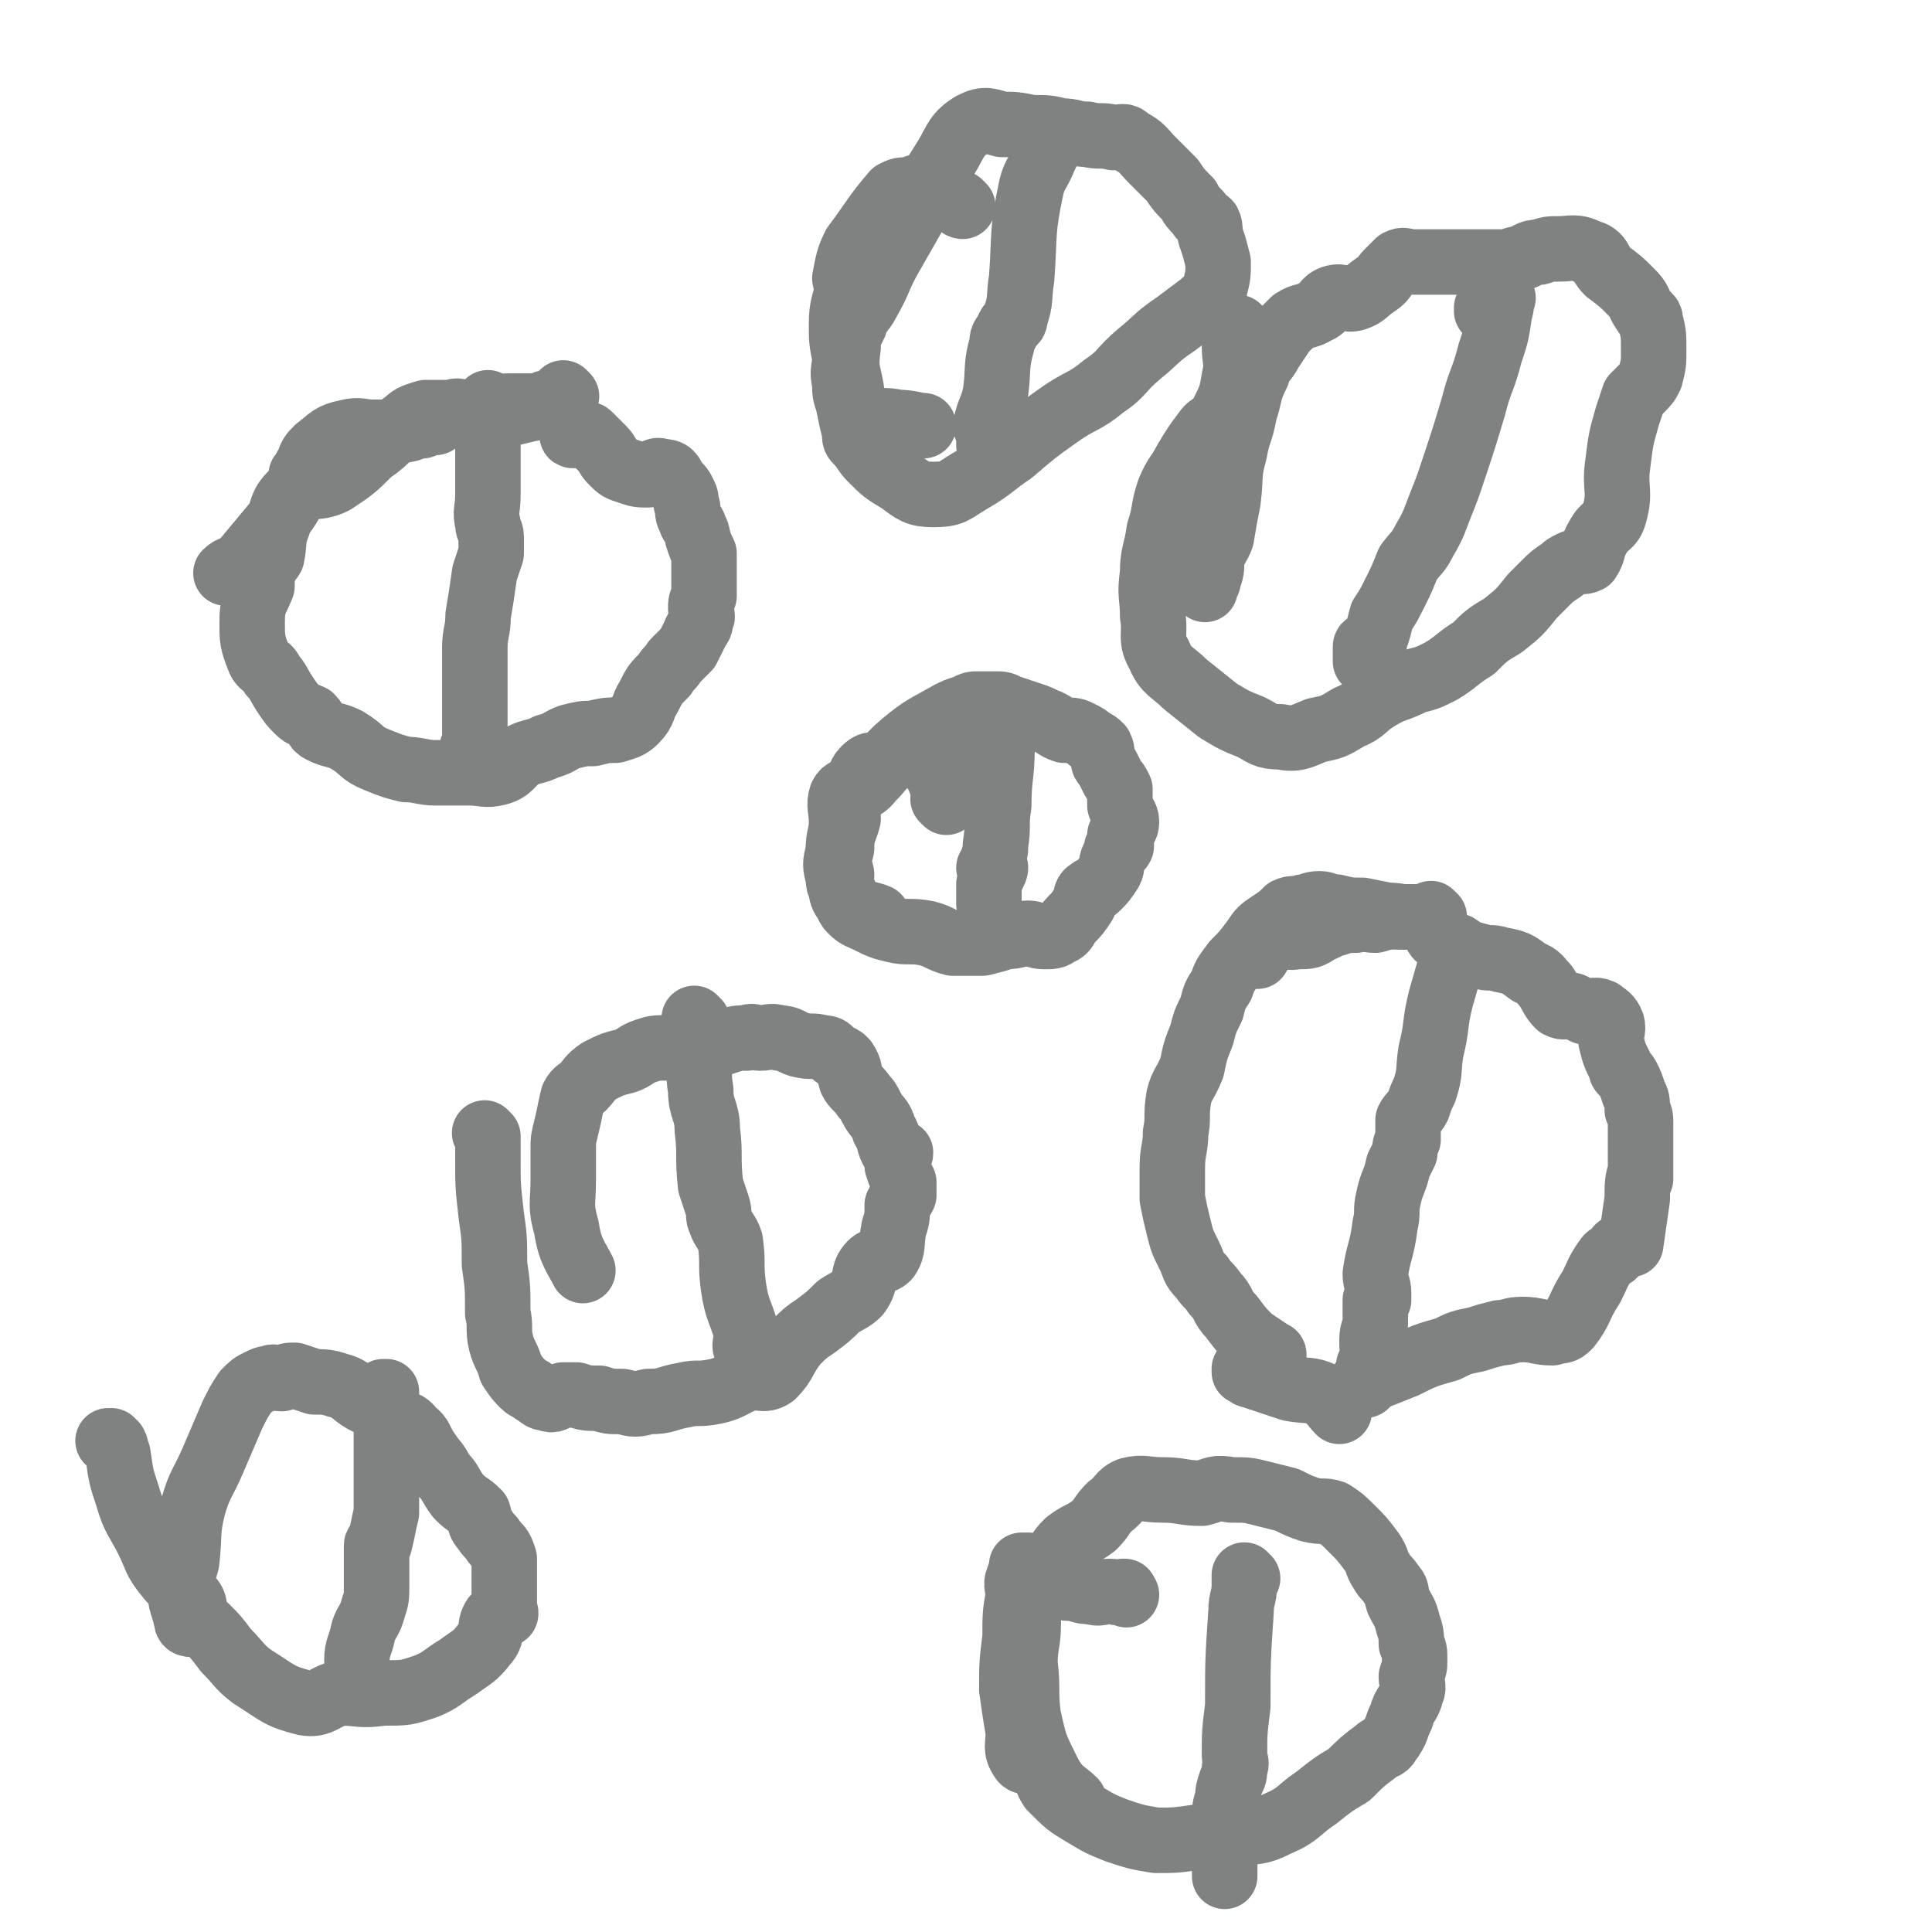
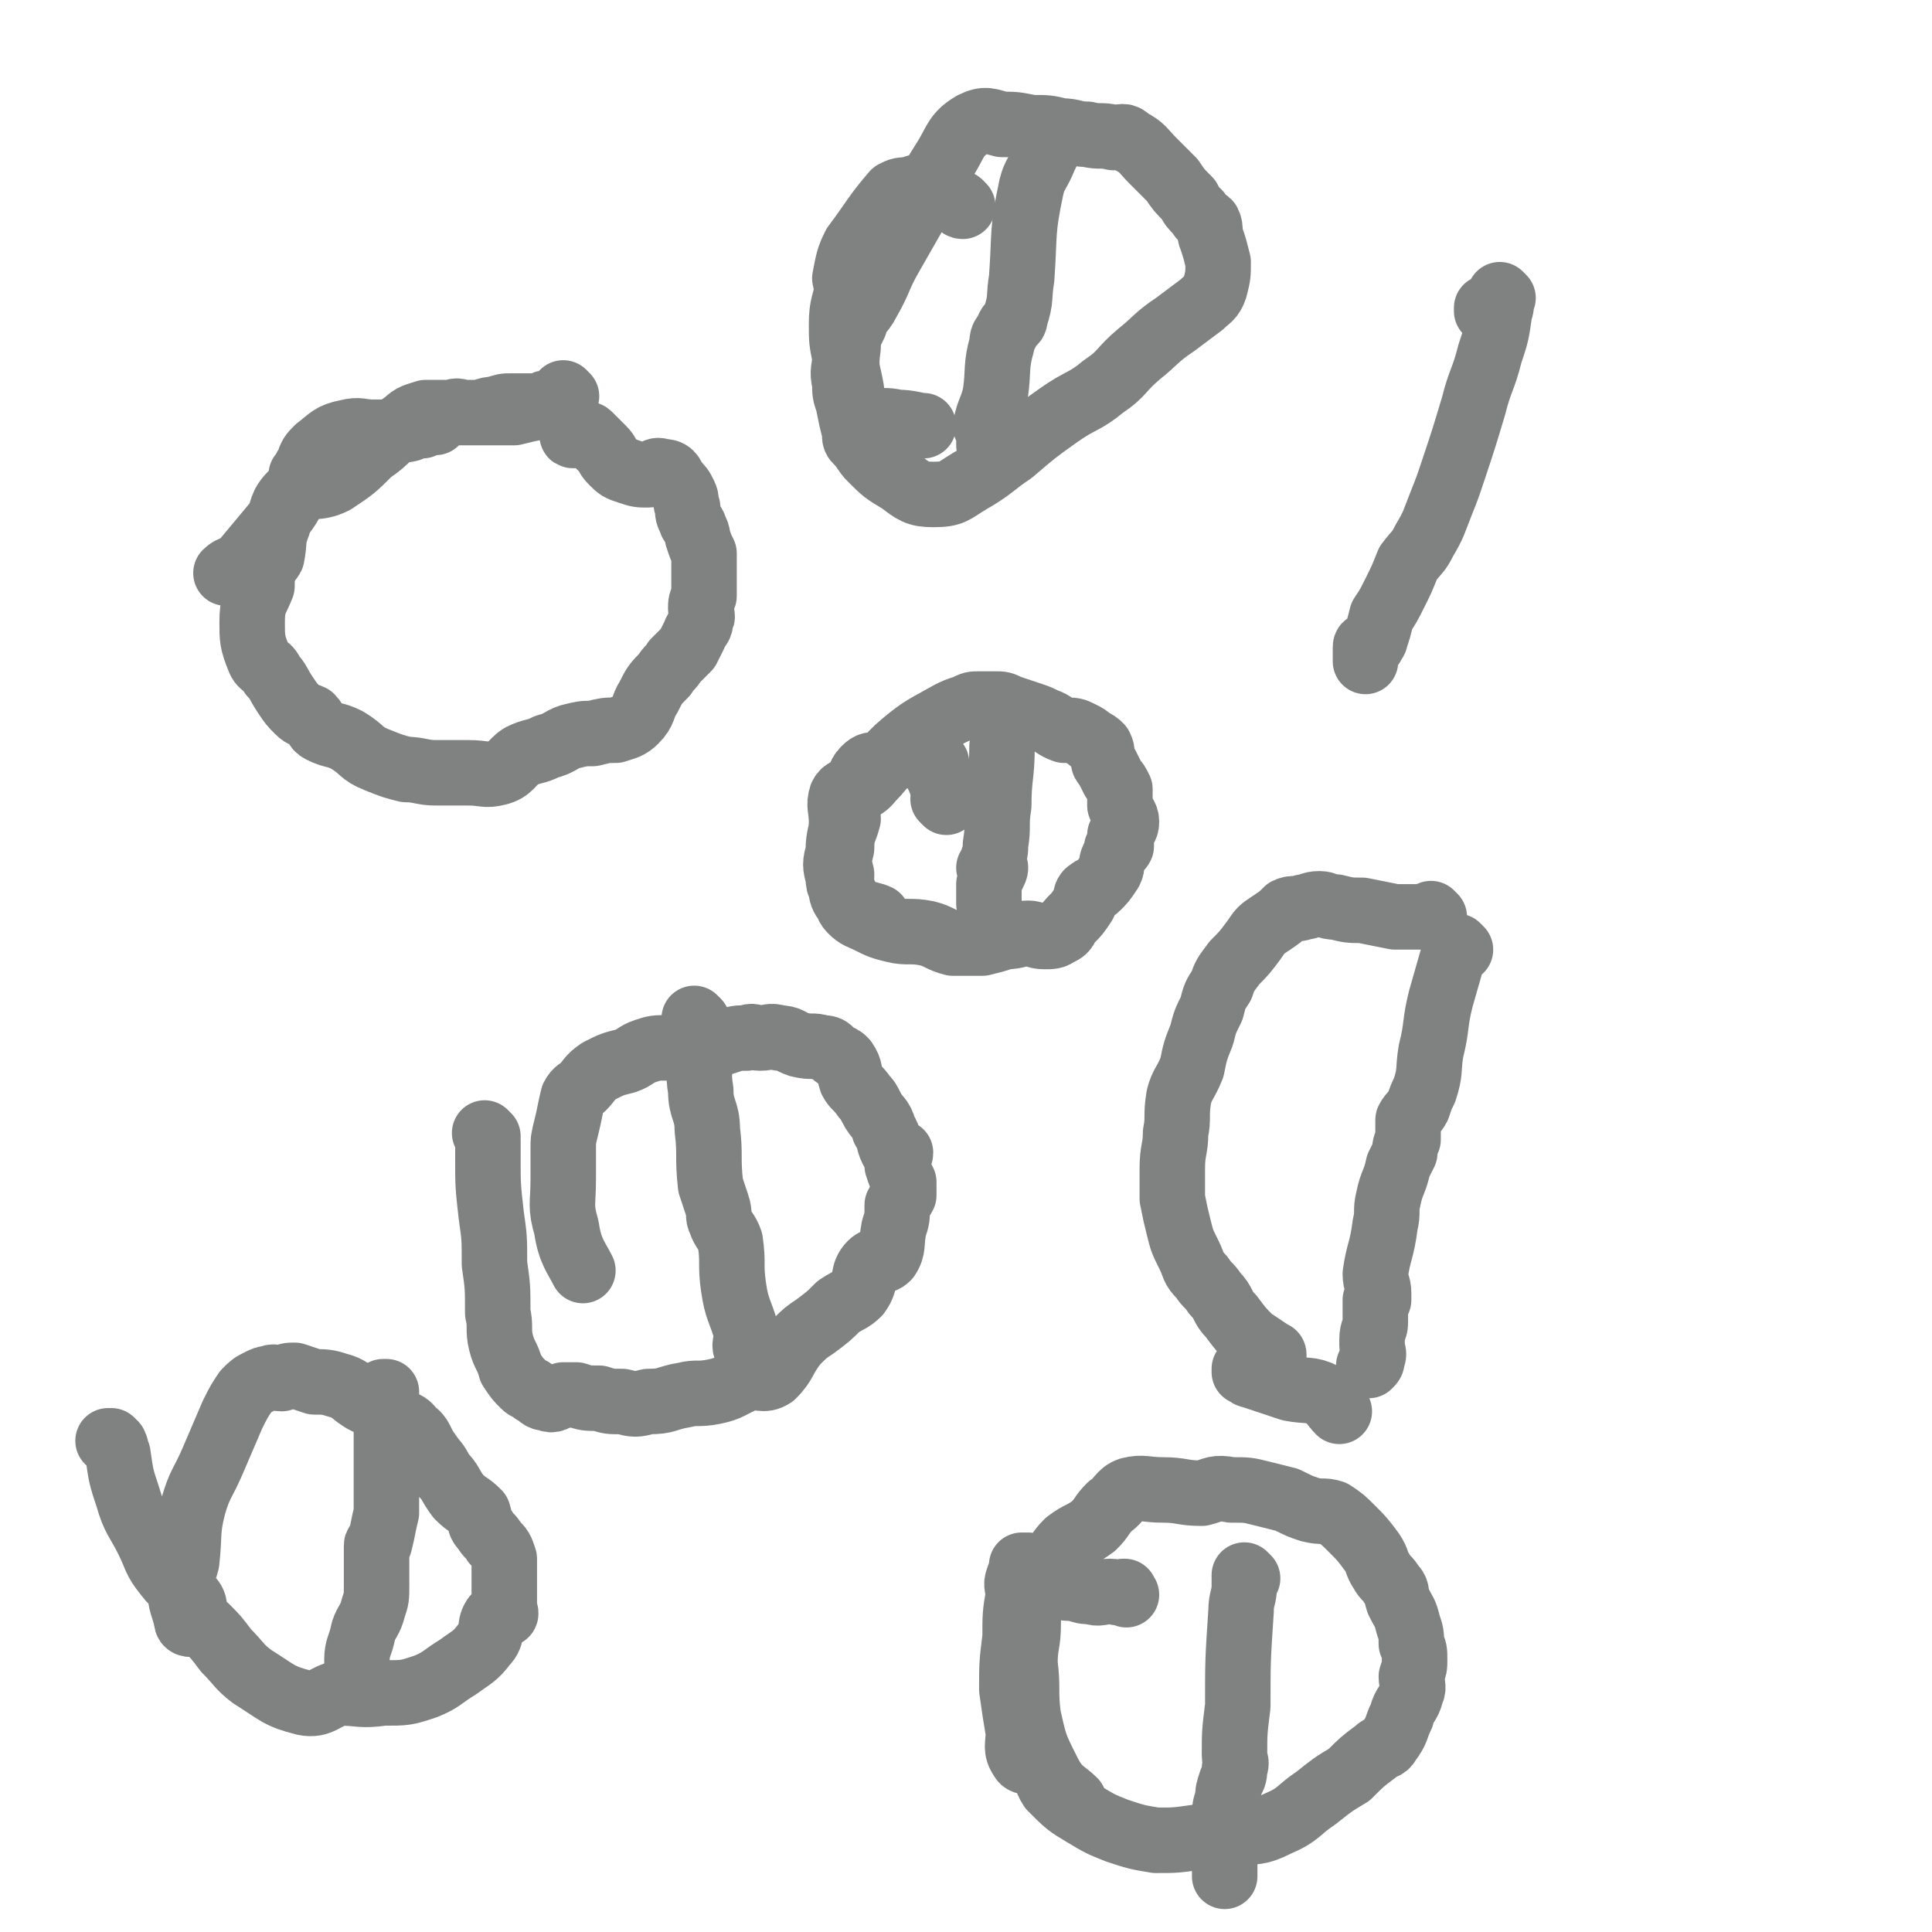
<svg xmlns="http://www.w3.org/2000/svg" viewBox="0 0 590 590" version="1.1">
  <g fill="none" stroke="#808282" stroke-width="20" stroke-linecap="round" stroke-linejoin="round">
    <path d="M173,121c0,0 -1,-1 -1,-1 0,0 0,1 1,1 0,0 0,0 0,0 0,0 -1,-1 -1,-1 0,0 0,1 1,1 0,0 0,0 0,0 0,0 -1,-1 -1,-1 0,0 0,1 1,1 0,0 0,0 0,0 -1,0 -1,1 -1,1 -3,1 -3,1 -6,2 -5,1 -5,1 -9,2 -6,0 -6,0 -12,0 -2,0 -2,0 -3,0 -5,0 -5,0 -11,0 0,0 -1,0 -1,0 -3,1 -4,1 -6,3 -6,4 -5,5 -11,9 -5,5 -5,5 -11,9 -6,3 -8,0 -13,4 -3,3 -3,5 -4,9 -2,5 -1,5 -2,10 -1,2 -2,1 -2,3 -1,3 -1,3 -1,6 -2,5 -3,5 -3,11 0,5 0,6 2,11 1,3 3,2 4,5 2,2 2,3 4,6 2,3 2,3 4,5 2,2 2,1 4,2 2,2 1,3 3,4 4,2 4,1 8,3 5,3 4,4 9,6 5,2 5,2 9,3 4,0 5,1 9,1 5,0 5,0 10,0 5,0 5,1 9,0 4,-1 4,-3 7,-5 4,-2 4,-1 8,-3 4,-1 4,-2 7,-3 4,-1 4,-1 7,-1 4,-1 4,-1 7,-1 3,-1 4,-1 6,-3 3,-3 2,-4 4,-7 2,-4 2,-4 5,-7 1,-2 2,-2 3,-4 2,-2 2,-2 4,-4 1,-2 1,-2 2,-4 1,-3 2,-2 2,-5 1,-1 0,-1 0,-3 0,-2 0,-2 1,-4 0,-2 0,-2 0,-4 0,-3 0,-3 0,-5 0,-2 0,-2 0,-4 -1,-2 -1,-2 -2,-5 0,-1 0,-1 -1,-3 0,-1 -1,-1 -1,-2 -1,-2 -1,-2 -1,-4 -1,-2 0,-2 -1,-4 -1,-2 -1,-2 -3,-4 -1,-2 -1,-3 -4,-3 -2,-1 -2,1 -4,1 -3,0 -3,0 -6,-1 -3,-1 -3,-1 -5,-3 -2,-2 -1,-2 -3,-4 -2,-2 -2,-2 -4,-4 -1,-1 -1,0 -3,-1 -1,0 -2,1 -2,1 -1,0 1,-1 0,-2 0,-1 0,-1 -1,-2 -1,-1 -1,-1 -2,-2 -1,-1 -1,-2 -3,-3 -1,0 -1,0 -2,-1 -1,0 -1,1 -2,1 -2,0 -2,0 -4,0 -2,0 -2,0 -5,0 -2,0 -2,0 -5,1 -3,0 -3,1 -5,1 -2,0 -2,0 -4,0 -2,0 -2,-1 -4,0 -1,0 -1,1 -3,1 0,1 0,0 -1,1 -1,0 -1,0 -1,0 0,0 0,0 0,0 0,0 0,1 0,1 -1,0 -1,0 -2,0 0,0 0,0 -1,0 0,0 0,0 -1,1 -2,0 -2,0 -4,1 -5,1 -5,1 -11,1 -4,0 -4,-1 -8,0 -5,1 -5,2 -9,5 -2,2 -2,2 -3,5 -1,1 -1,2 -1,3 0,1 0,1 0,1 0,0 0,0 0,0 0,0 0,-1 -1,-1 0,0 1,1 1,1 0,0 0,0 0,0 0,0 0,-1 -1,-1 0,0 1,1 1,1 0,0 -1,-1 -1,0 -1,1 0,2 -1,3 -3,6 -3,6 -7,11 -5,6 -5,6 -10,12 -2,2 -3,1 -5,3 " />
-     <path d="M150,124c0,0 -1,-1 -1,-1 0,0 0,1 1,1 0,0 0,0 0,0 0,0 -1,-1 -1,-1 0,0 0,1 1,1 0,0 0,0 0,0 -1,1 -1,1 -2,3 0,1 1,1 1,3 0,6 0,6 0,13 0,4 0,4 0,8 0,5 -1,5 0,9 0,2 1,2 1,4 0,3 0,3 0,5 -1,3 -1,3 -2,6 -1,7 -1,7 -2,13 0,5 -1,5 -1,10 0,3 0,4 0,7 0,2 0,2 0,3 0,3 0,3 0,7 0,2 0,2 0,4 0,0 0,-1 0,-1 0,2 0,2 0,4 0,2 0,2 0,4 0,1 0,1 0,2 0,1 0,1 0,1 0,0 0,0 0,0 0,0 -1,0 -1,0 0,-1 1,0 1,0 0,0 0,0 0,0 " />
    <path d="M438,280c0,0 -1,-1 -1,-1 0,0 0,0 0,1 0,0 0,0 0,0 1,0 0,-1 0,-1 0,0 0,0 0,1 0,0 0,0 0,0 -5,0 -5,0 -11,0 -5,-1 -5,-1 -10,-2 -4,0 -4,0 -8,-1 -3,0 -3,-1 -5,-1 -3,0 -3,1 -5,1 -2,1 -3,0 -5,1 -2,2 -2,2 -5,4 -3,2 -3,2 -5,5 -3,4 -3,4 -6,7 -3,4 -3,4 -4,7 -2,3 -2,3 -3,7 -2,4 -2,4 -3,8 -2,5 -2,5 -3,10 -2,5 -3,5 -4,9 -1,6 0,6 -1,11 0,5 -1,5 -1,11 0,4 0,4 0,9 1,5 1,5 2,9 1,4 1,4 3,8 2,4 1,4 4,7 2,3 2,2 4,5 3,3 2,4 5,7 3,4 3,4 6,7 3,2 3,2 6,4 1,1 1,0 1,1 " />
-     <path d="M417,423c0,0 -1,-1 -1,-1 0,0 0,1 0,0 2,0 2,0 3,-1 5,-2 5,-2 10,-4 6,-3 6,-3 13,-5 4,-2 4,-2 9,-3 3,-1 3,-1 7,-2 3,0 3,-1 7,-1 4,0 5,1 9,1 3,-1 3,0 5,-2 4,-5 3,-6 7,-12 2,-4 2,-5 5,-9 1,-1 1,0 2,-1 1,-2 1,-2 3,-3 0,0 0,-1 1,-1 0,0 1,1 1,1 1,-7 1,-7 2,-14 0,-4 0,-6 1,-8 0,-1 0,1 0,2 0,0 0,0 0,0 0,-4 0,-4 0,-9 0,-3 0,-3 0,-6 0,-1 0,-1 0,-2 0,-2 0,-2 -1,-4 0,-3 0,-3 -1,-5 -1,-3 -1,-3 -2,-5 -1,-2 -2,-1 -2,-3 -2,-4 -2,-4 -3,-8 0,-3 1,-4 0,-6 -1,-2 -2,-2 -3,-3 -2,-1 -3,0 -5,0 -2,-1 -2,-1 -4,-2 -2,0 -2,1 -4,0 -2,-2 -2,-3 -4,-6 -2,-2 -2,-3 -5,-4 -4,-3 -4,-3 -9,-4 -3,-1 -3,0 -6,-1 -4,-1 -4,-1 -7,-3 -3,-1 -3,-1 -6,-3 -1,-1 0,-2 -2,-3 -4,-3 -4,-3 -9,-3 -4,-1 -4,0 -8,1 -3,0 -3,-1 -6,0 -3,0 -3,0 -6,1 -2,0 -2,1 -5,2 -3,2 -3,2 -7,2 -4,1 -5,-2 -8,0 -3,1 -2,3 -4,6 " />
    <path d="M381,419c0,0 -1,-1 -1,-1 0,0 0,0 0,1 0,0 0,0 0,0 1,0 0,-1 0,-1 0,0 0,0 0,1 0,0 0,0 0,0 1,0 0,-1 0,-1 0,0 0,0 0,1 1,0 1,1 2,1 6,2 6,2 12,4 5,1 6,0 10,2 3,2 3,3 5,5 " />
    <path d="M149,347c0,0 -1,-1 -1,-1 0,0 0,0 1,1 0,0 0,0 0,0 0,0 -1,-1 -1,-1 0,0 1,1 1,2 0,3 0,3 0,6 0,8 0,8 1,17 1,7 1,7 1,15 1,7 1,7 1,15 1,4 0,5 1,9 1,4 2,4 3,8 2,3 2,3 4,5 1,1 2,1 3,2 2,1 2,2 4,2 2,1 2,0 5,-1 2,0 2,0 4,0 3,1 3,1 7,1 3,1 3,1 7,1 4,1 4,1 8,0 6,0 5,-1 11,-2 4,-1 4,0 9,-1 5,-1 5,-2 10,-4 4,-1 5,1 8,-1 4,-4 3,-5 7,-10 3,-3 3,-3 6,-5 4,-3 4,-3 7,-6 3,-2 4,-2 6,-4 3,-4 1,-6 4,-9 2,-2 3,0 5,-2 2,-3 1,-4 2,-9 1,-3 1,-3 1,-7 1,-2 1,-1 2,-3 0,-2 0,-2 0,-4 -1,-2 -1,-2 -2,-5 0,-2 1,-3 1,-4 -1,-1 -2,1 -2,0 -2,-3 -1,-4 -3,-7 -1,-4 -2,-3 -4,-7 -1,-2 -1,-2 -2,-3 -2,-3 -3,-3 -4,-5 -1,-3 0,-3 -2,-6 -1,-1 -1,-1 -2,-1 -3,-2 -2,-3 -5,-3 -3,-1 -3,0 -7,-1 -3,-1 -3,-2 -6,-2 -3,-1 -3,0 -6,0 -2,0 -2,-1 -4,0 -3,0 -3,0 -6,1 -3,1 -3,1 -6,1 -3,0 -3,-1 -6,0 -3,0 -3,0 -6,1 -4,0 -4,0 -7,1 -3,1 -3,2 -6,3 -4,1 -4,1 -8,3 -3,2 -3,3 -5,5 -1,1 -2,1 -3,3 -1,4 -1,5 -2,9 -1,4 -1,4 -1,7 0,5 0,5 0,9 0,8 -1,8 1,15 1,7 3,9 5,13 " />
    <path d="M213,312c0,0 -1,-1 -1,-1 0,0 0,0 1,1 0,0 0,0 0,0 0,4 0,4 1,9 0,6 -1,6 0,12 0,6 2,6 2,12 1,8 0,8 1,17 1,3 1,3 2,6 1,3 0,3 1,5 1,3 2,3 3,6 1,7 0,7 1,14 1,7 2,7 4,14 0,3 -1,4 0,5 1,1 2,0 4,-1 0,0 0,0 0,1 0,0 0,0 0,0 " />
    <path d="M446,290c0,0 -1,-1 -1,-1 0,0 0,0 0,1 0,0 0,0 0,0 1,0 0,-1 0,-1 -1,0 -1,1 -1,2 -2,7 -2,7 -4,14 -2,8 -1,8 -3,16 -1,6 0,6 -2,12 -1,2 -1,2 -2,5 -1,2 -2,2 -3,4 0,3 0,3 0,6 -1,2 -1,2 -1,4 -1,2 -1,2 -2,4 -1,5 -2,5 -3,10 -1,4 0,4 -1,8 -1,8 -2,8 -3,15 0,3 1,3 1,6 0,1 0,1 0,2 0,0 0,0 0,0 0,0 0,0 -1,0 0,0 0,0 0,0 0,1 0,1 0,2 0,1 0,1 0,1 0,1 0,1 0,3 0,0 0,0 0,1 0,0 0,0 0,0 0,2 -1,2 -1,5 0,1 0,1 0,2 0,2 1,2 0,4 0,1 0,1 -1,2 " />
-     <path d="M379,101c0,0 -1,-1 -1,-1 0,0 0,0 0,1 0,2 -1,3 -1,5 0,4 1,5 0,9 -1,6 -1,6 -4,12 -1,3 -3,2 -5,5 -3,4 -3,4 -6,9 -2,4 -3,4 -5,9 -2,6 -1,6 -3,12 -1,7 -2,7 -2,13 -1,7 0,7 0,13 1,6 -1,7 2,12 2,5 4,5 8,9 5,4 5,4 10,8 5,3 5,3 10,5 4,2 4,3 9,3 5,1 6,0 11,-2 5,-1 5,-1 10,-4 5,-2 4,-3 9,-6 5,-3 5,-2 11,-5 4,-1 4,-1 8,-3 5,-3 5,-4 10,-7 4,-4 4,-4 9,-7 5,-4 5,-4 9,-9 2,-2 2,-2 4,-4 2,-2 2,-2 5,-4 1,-1 1,-1 3,-2 2,-1 3,0 5,-1 2,-3 1,-4 3,-7 2,-4 4,-3 5,-7 2,-7 0,-8 1,-15 1,-8 1,-8 3,-15 1,-3 1,-3 2,-6 1,-1 1,-1 2,-2 2,-2 2,-2 3,-4 1,-4 1,-4 1,-8 0,-5 0,-5 -1,-9 0,-2 -1,-1 -2,-3 -2,-3 -1,-3 -4,-6 -3,-3 -3,-3 -7,-6 -3,-3 -2,-5 -6,-6 -4,-2 -5,-1 -9,-1 -3,0 -3,0 -6,1 -3,0 -3,1 -6,2 -2,0 -2,1 -5,1 -3,0 -3,0 -6,0 -4,0 -4,0 -7,0 -4,0 -4,0 -7,0 -4,0 -4,0 -8,0 -2,0 -2,-1 -4,0 -1,1 -1,1 -3,3 -2,2 -1,2 -4,4 -3,2 -3,3 -6,4 -3,1 -4,-1 -7,0 -3,1 -2,3 -5,4 -3,2 -4,1 -7,3 -2,2 -2,2 -3,3 -2,3 -2,3 -4,6 -2,4 -3,3 -4,7 -3,6 -2,6 -4,12 -1,6 -2,6 -3,12 -2,7 -1,7 -2,15 -1,5 -1,5 -2,11 -1,3 -2,3 -3,7 0,3 0,3 -1,6 0,1 -1,2 -1,3 " />
    <path d="M455,95c0,0 -1,-1 -1,-1 0,0 0,1 0,1 0,0 0,0 0,0 1,0 0,-1 0,-1 0,0 0,1 0,1 0,0 0,0 0,0 1,-1 1,-1 2,-1 1,-1 1,-1 2,-1 0,-1 0,-1 1,-2 0,0 -1,-1 -1,-1 0,2 1,3 0,5 -1,7 -1,7 -3,13 -2,8 -3,8 -5,16 -3,10 -3,10 -6,19 -2,6 -2,6 -4,11 -2,5 -2,6 -5,11 -2,4 -2,3 -5,7 -2,5 -2,5 -4,9 -2,4 -2,4 -4,7 -1,4 -1,4 -2,7 0,1 -1,1 -1,2 -1,0 -1,0 -1,0 0,0 0,-1 1,-1 0,1 -1,1 -1,2 0,0 0,0 0,0 0,0 0,0 0,0 1,0 0,-1 0,-1 -1,0 -1,0 -1,1 0,0 0,1 0,1 0,1 0,1 0,2 0,0 0,0 0,0 0,0 0,1 0,1 " />
    <path d="M34,441c0,0 0,-1 -1,-1 0,0 1,0 1,0 0,0 0,0 0,0 1,1 1,1 1,1 1,2 0,2 1,3 1,7 1,7 3,13 2,7 3,7 6,13 3,6 2,6 6,11 3,4 4,3 7,7 2,2 1,3 2,6 1,2 1,2 3,3 3,3 3,3 6,7 4,4 4,5 8,8 8,5 8,6 16,8 5,1 6,-2 11,-3 6,0 6,1 13,0 7,0 7,0 13,-2 5,-2 5,-3 10,-6 4,-3 5,-3 8,-7 3,-3 1,-5 3,-8 1,-1 2,0 3,-1 1,0 0,-1 0,-3 0,-3 0,-3 0,-6 0,-4 0,-4 0,-8 -1,-3 -1,-3 -3,-5 -1,-2 -2,-2 -3,-4 -2,-2 -1,-2 -2,-5 -3,-3 -3,-2 -6,-5 -3,-4 -2,-4 -5,-7 -2,-4 -2,-3 -4,-6 -3,-4 -2,-5 -5,-7 -2,-3 -3,-2 -6,-3 -2,-2 -2,-2 -4,-4 -3,-2 -3,-1 -6,-3 -3,-2 -3,-3 -7,-4 -3,-1 -4,-1 -7,-1 -3,-1 -3,-1 -6,-2 -2,0 -2,0 -4,1 -2,0 -2,-1 -4,0 -1,0 -1,0 -3,1 -2,1 -2,1 -4,3 -2,3 -2,3 -4,7 -3,7 -3,7 -6,14 -3,7 -4,7 -6,14 -2,8 -1,8 -2,17 -1,4 -2,4 -2,8 0,5 1,5 2,10 0,1 1,1 1,1 " />
    <path d="M118,426c0,0 -1,-1 -1,-1 0,0 1,0 1,0 0,0 0,0 0,0 0,1 -1,0 -1,0 0,0 1,0 1,0 0,3 0,3 0,6 0,8 0,8 0,17 0,7 0,7 0,14 -1,4 -1,5 -2,9 0,1 -1,0 -1,1 0,3 0,3 0,6 0,3 0,3 0,6 0,4 0,4 -1,7 -1,4 -2,4 -3,7 -1,5 -2,5 -2,9 0,4 1,4 2,8 0,1 0,1 1,2 " />
    <path d="M344,487c0,0 -1,-1 -1,-1 0,0 1,0 0,0 -1,1 -2,0 -4,0 -3,0 -3,1 -6,0 -2,0 -2,0 -5,-1 -3,0 -3,0 -6,-1 -3,-1 -2,-2 -5,-4 -2,-1 -3,-1 -5,-2 0,0 1,0 2,0 0,0 0,0 -1,0 0,0 0,0 0,0 0,0 0,0 -1,0 0,1 1,1 0,2 0,1 -1,1 -1,2 -1,2 0,3 0,5 -1,6 -1,6 -1,13 -1,8 -1,8 -1,16 1,7 1,7 2,13 0,4 -1,5 1,8 1,2 3,0 5,2 3,3 2,4 4,7 5,5 5,5 10,8 5,3 5,3 10,5 6,2 6,2 12,3 6,0 6,0 13,-1 5,0 5,0 11,-1 7,-1 7,0 13,-3 7,-3 6,-4 12,-8 5,-4 5,-4 10,-7 4,-4 4,-4 8,-7 2,-2 3,-1 4,-3 3,-4 2,-4 4,-8 1,-4 2,-3 3,-7 1,-2 0,-3 0,-5 1,-3 1,-3 1,-5 0,-3 0,-3 -1,-5 0,-3 0,-3 -1,-6 -1,-4 -1,-3 -3,-7 -1,-3 0,-3 -2,-5 -1,-2 -2,-2 -3,-4 -2,-3 -1,-3 -3,-6 -3,-4 -3,-4 -6,-7 -3,-3 -3,-3 -6,-5 -3,-1 -3,0 -7,-1 -3,-1 -3,-1 -7,-3 -4,-1 -4,-1 -8,-2 -4,-1 -4,-1 -9,-1 -5,-1 -5,0 -9,1 -6,0 -6,-1 -12,-1 -5,0 -6,-1 -10,0 -3,1 -3,3 -6,5 -3,3 -2,3 -5,6 -4,3 -4,2 -8,5 -3,3 -2,3 -5,6 -2,2 -3,2 -4,4 -2,4 -2,5 -2,9 -1,3 -1,3 -1,6 0,6 -1,6 -1,12 1,8 0,8 1,16 2,9 2,9 6,17 3,6 5,6 8,9 " />
    <path d="M381,482c0,0 -1,-1 -1,-1 0,0 0,0 0,0 0,0 0,0 0,0 1,1 0,0 0,0 0,0 0,0 0,0 0,0 0,0 0,0 0,1 0,1 0,2 0,0 0,0 0,0 0,0 0,0 0,1 0,4 -1,4 -1,8 -1,15 -1,15 -1,29 -1,8 -1,8 -1,15 0,2 1,2 0,4 0,2 0,2 -1,4 -1,3 -1,3 -1,5 -1,3 -1,3 -1,6 0,1 0,1 0,2 0,0 0,0 0,1 0,3 0,3 0,5 0,3 0,3 0,6 0,2 0,3 0,4 " />
    <path d="M294,63c0,0 -1,0 -1,-1 0,0 0,1 1,1 0,0 0,0 0,0 0,0 0,0 -1,-1 -1,0 -1,-1 -2,-1 -1,-1 -1,-1 -2,-1 -2,-1 -2,-1 -3,-1 -2,-1 -2,-1 -4,-2 -2,0 -2,0 -4,1 -3,0 -3,0 -5,1 -6,7 -6,8 -12,16 -2,4 -2,5 -3,10 0,1 1,1 1,2 -1,6 -2,6 -2,12 0,5 0,5 1,10 0,4 -1,4 0,8 0,3 0,3 1,6 1,5 1,5 2,9 0,2 0,2 1,3 2,2 2,3 4,5 4,4 4,4 9,7 4,3 5,4 10,4 6,0 6,-1 11,-4 7,-4 7,-5 13,-9 7,-6 7,-6 14,-11 7,-5 8,-4 14,-9 6,-4 5,-5 11,-10 5,-4 5,-5 11,-9 4,-3 4,-3 8,-6 2,-2 3,-2 4,-5 1,-4 1,-4 1,-8 -1,-4 -1,-4 -2,-7 -1,-2 0,-3 -1,-5 -1,-1 -2,-1 -3,-3 -2,-2 -2,-2 -3,-4 -3,-3 -3,-3 -5,-6 -3,-3 -3,-3 -6,-6 -3,-3 -3,-4 -7,-6 -2,-2 -2,-1 -5,-1 -4,-1 -4,0 -8,-1 -4,0 -4,-1 -8,-1 -4,-1 -4,-1 -9,-1 -5,-1 -5,-1 -9,-1 -4,-1 -5,-2 -9,0 -5,3 -5,5 -8,10 -5,8 -5,8 -9,16 -4,7 -4,7 -8,14 -4,7 -3,7 -7,14 -2,4 -3,3 -4,7 -2,4 -2,4 -2,7 -1,7 0,7 1,13 0,4 0,4 2,7 2,2 2,1 5,2 3,1 3,0 7,1 4,0 6,1 8,1 " />
    <path d="M321,43c0,0 -1,0 -1,-1 0,0 0,1 0,1 0,0 0,0 0,0 1,0 0,0 0,-1 0,0 0,1 0,1 0,0 0,0 0,0 1,0 0,0 0,-1 0,0 0,1 0,1 1,0 1,0 0,1 0,2 0,2 -1,4 -2,5 -3,5 -4,9 -3,14 -2,14 -3,28 -1,6 0,6 -2,12 0,2 -1,1 -2,3 -1,3 -2,2 -2,5 -2,7 -1,8 -2,15 -1,5 -2,5 -3,10 0,1 1,1 1,2 0,0 0,0 0,0 1,0 0,-1 0,-1 0,1 0,1 0,2 1,1 0,1 0,1 0,1 0,1 0,1 0,1 0,1 0,1 0,0 0,0 0,0 " />
    <path d="M289,245c0,0 -1,-1 -1,-1 0,0 1,1 1,1 -1,-2 -1,-2 -1,-4 -1,-3 -1,-3 -2,-5 0,-1 0,-1 -1,-2 0,0 1,0 1,-1 -2,-1 -2,-2 -3,-2 -4,-1 -4,-1 -8,0 -3,0 -3,0 -6,2 -3,1 -3,0 -5,2 -2,2 -1,3 -3,5 -2,2 -3,1 -4,3 -1,3 0,4 0,8 0,4 -1,4 -1,9 -1,4 -1,4 0,8 0,3 1,3 2,5 1,2 0,3 2,5 2,2 3,2 5,3 4,2 4,2 8,3 4,1 5,0 10,1 4,1 4,2 8,3 5,0 5,0 9,0 4,-1 4,-1 7,-2 4,0 4,-1 7,-1 2,0 2,1 5,1 2,0 3,0 4,-1 3,-1 2,-2 4,-4 2,-2 2,-2 4,-5 1,-2 0,-3 2,-4 1,-1 1,0 2,-1 2,-2 2,-2 4,-5 1,-2 0,-2 1,-4 1,-2 1,-2 1,-3 1,-1 1,-1 1,-1 1,0 0,1 0,1 0,-1 0,-2 0,-4 1,-2 2,-2 2,-4 0,-2 -1,-2 -2,-5 0,-2 0,-2 0,-5 -1,-2 -1,-2 -2,-3 -1,-2 -1,-2 -2,-4 -1,-1 -1,-1 -1,-2 -1,-2 0,-2 -1,-4 -1,-1 -1,-1 -3,-2 -1,-1 -1,-1 -3,-2 -2,-1 -2,-1 -5,-1 -3,-1 -3,-2 -6,-3 -2,-1 -2,-1 -5,-2 -3,-1 -3,-1 -6,-2 -2,-1 -2,-1 -4,-1 -2,0 -3,0 -5,0 -2,0 -2,0 -4,1 -3,1 -3,1 -5,2 -7,4 -8,4 -14,9 -6,5 -5,6 -10,11 -3,4 -5,2 -7,6 -2,2 0,3 0,6 -1,4 -2,4 -2,9 -1,4 -1,4 0,8 0,4 -1,6 2,9 3,3 7,3 9,4 " />
    <path d="M307,222c0,0 -1,-1 -1,-1 0,0 0,0 0,1 0,0 0,0 0,0 1,0 0,-1 0,-1 0,0 0,0 0,1 0,0 0,0 0,0 1,0 0,-1 0,-1 0,0 0,0 0,1 0,0 0,0 0,0 1,0 0,-1 0,-1 0,2 1,3 0,7 0,9 -1,9 -1,18 -1,6 0,6 -1,12 0,2 0,2 -1,5 0,0 1,0 0,1 0,1 -1,1 -1,1 0,0 2,-1 2,0 0,1 -1,2 -2,5 0,1 0,1 0,3 0,1 0,2 0,3 " />
-     <path d="M298,234c0,0 -1,-1 -1,-1 0,0 0,0 0,1 0,0 0,0 0,0 1,0 0,-1 0,-1 0,0 0,0 0,1 0,0 0,0 0,0 0,3 0,4 0,6 " />
  </g>
</svg>